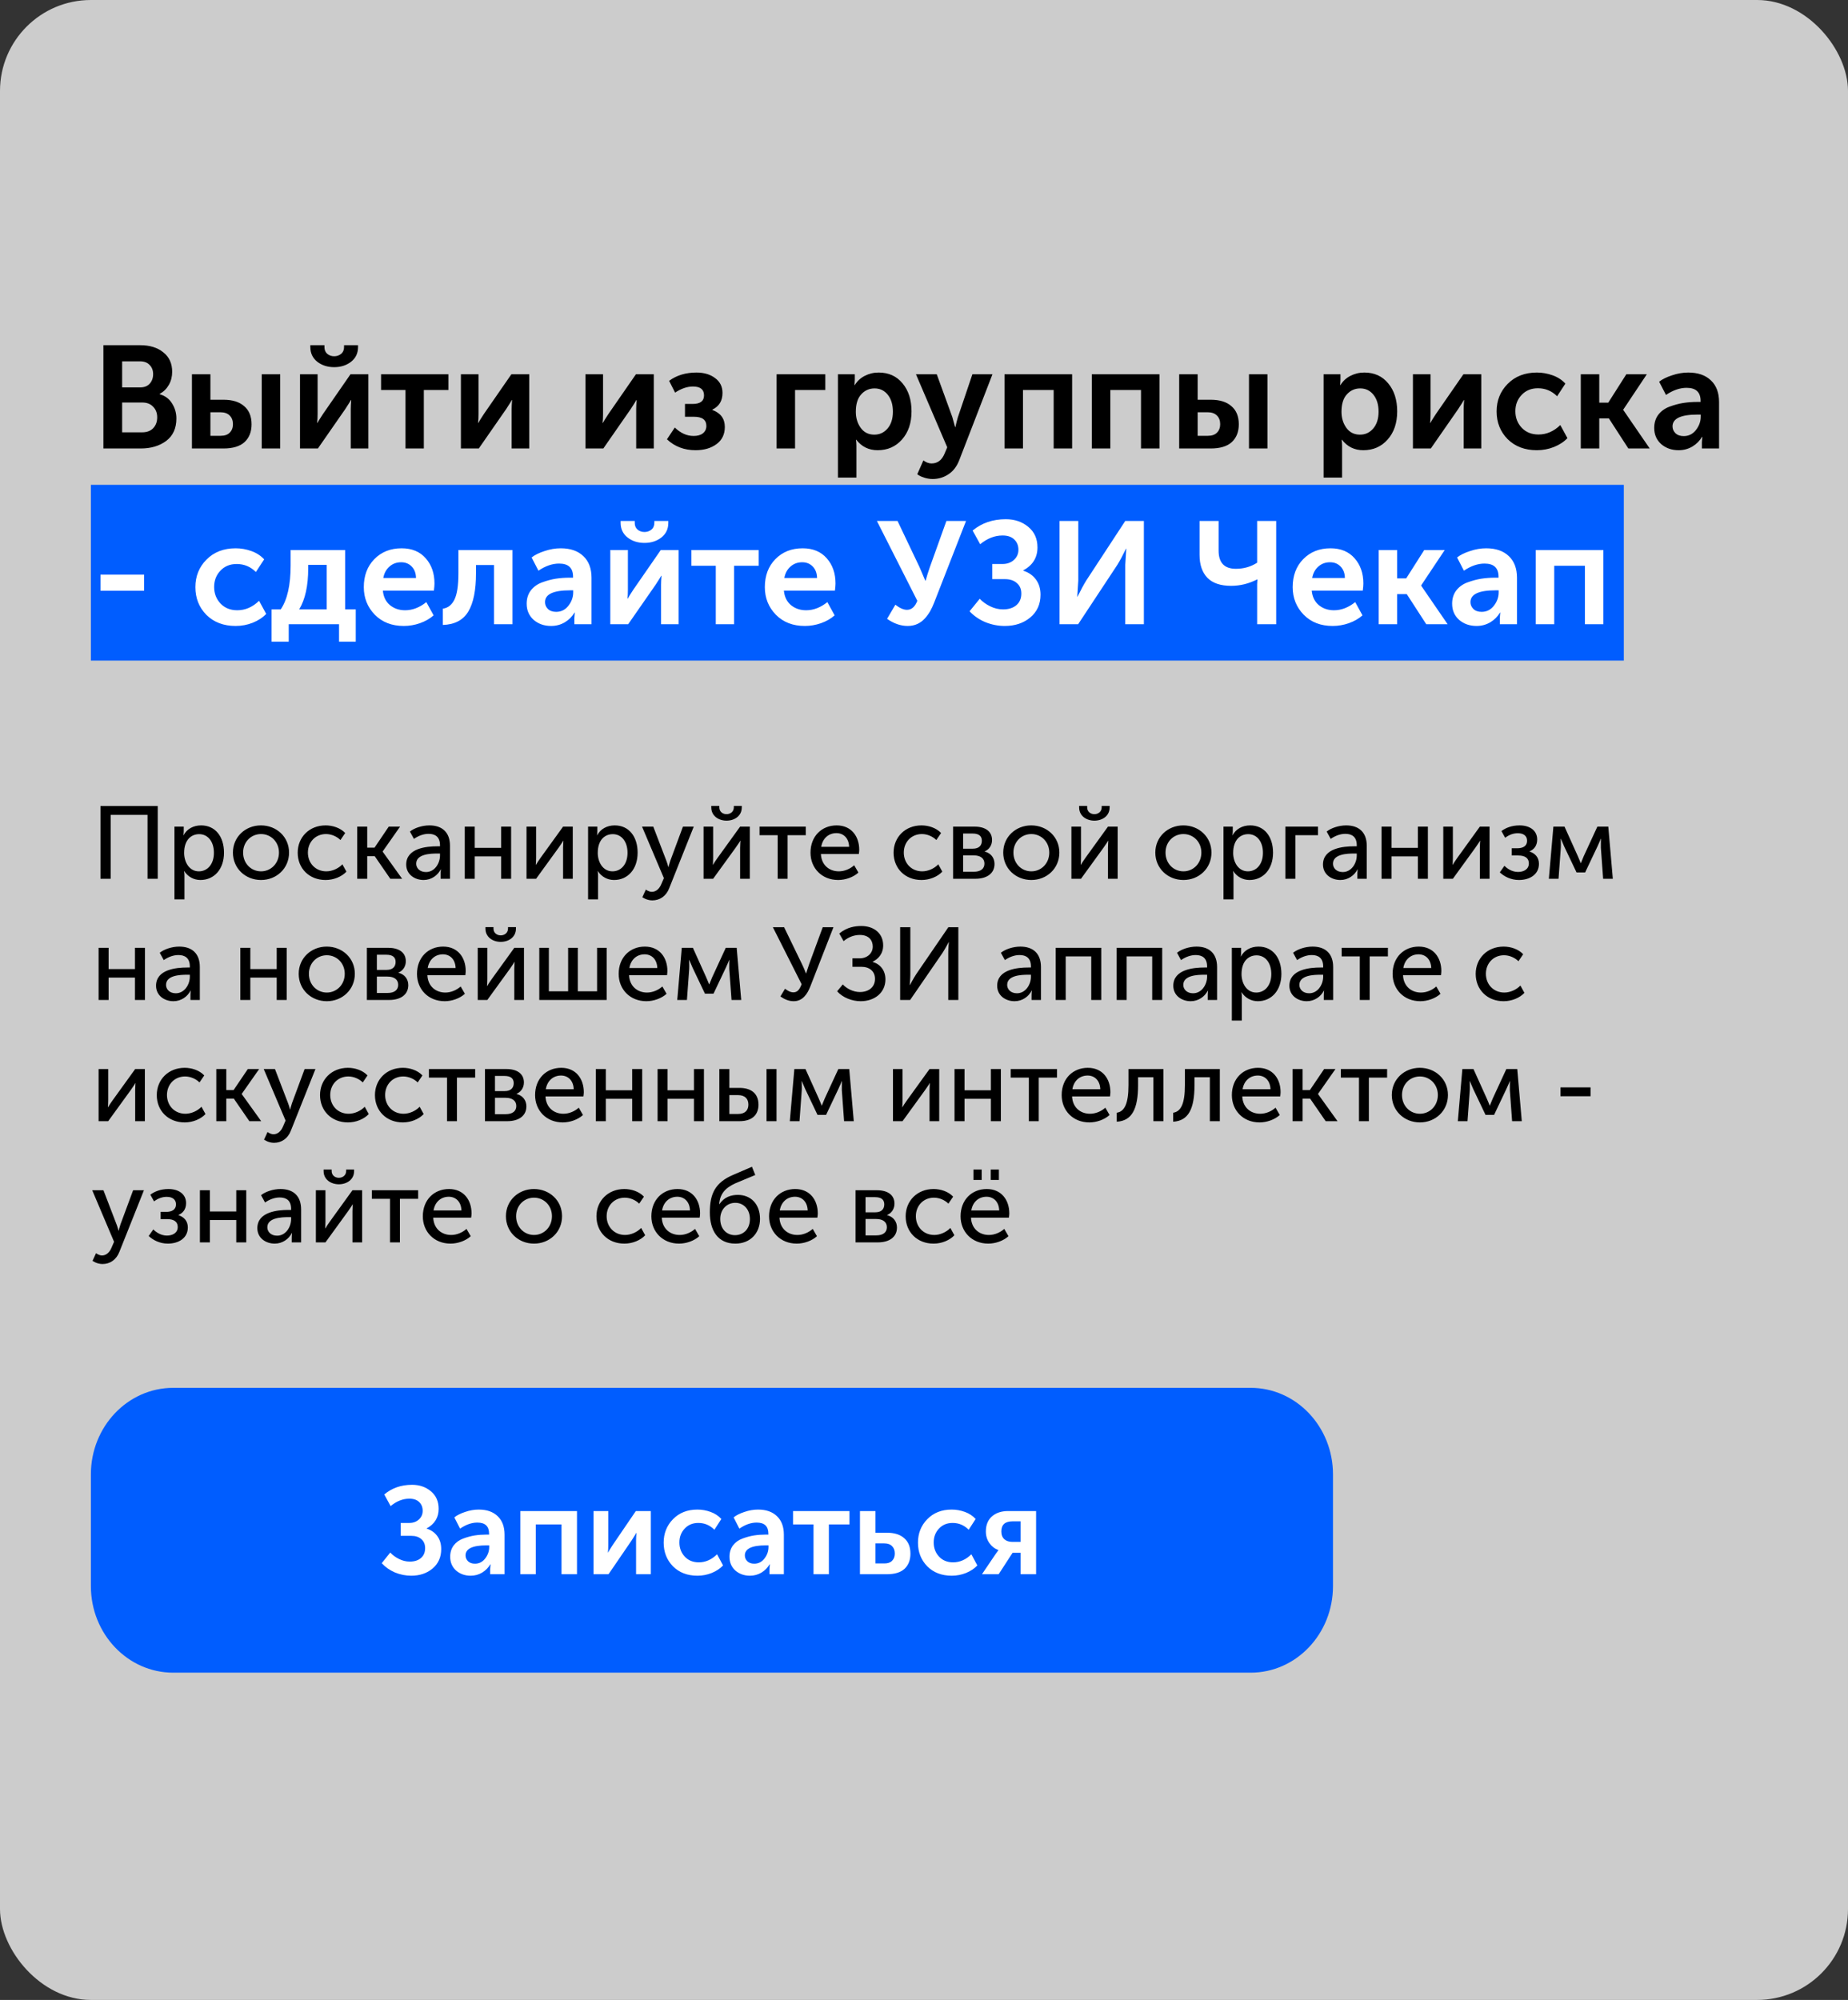
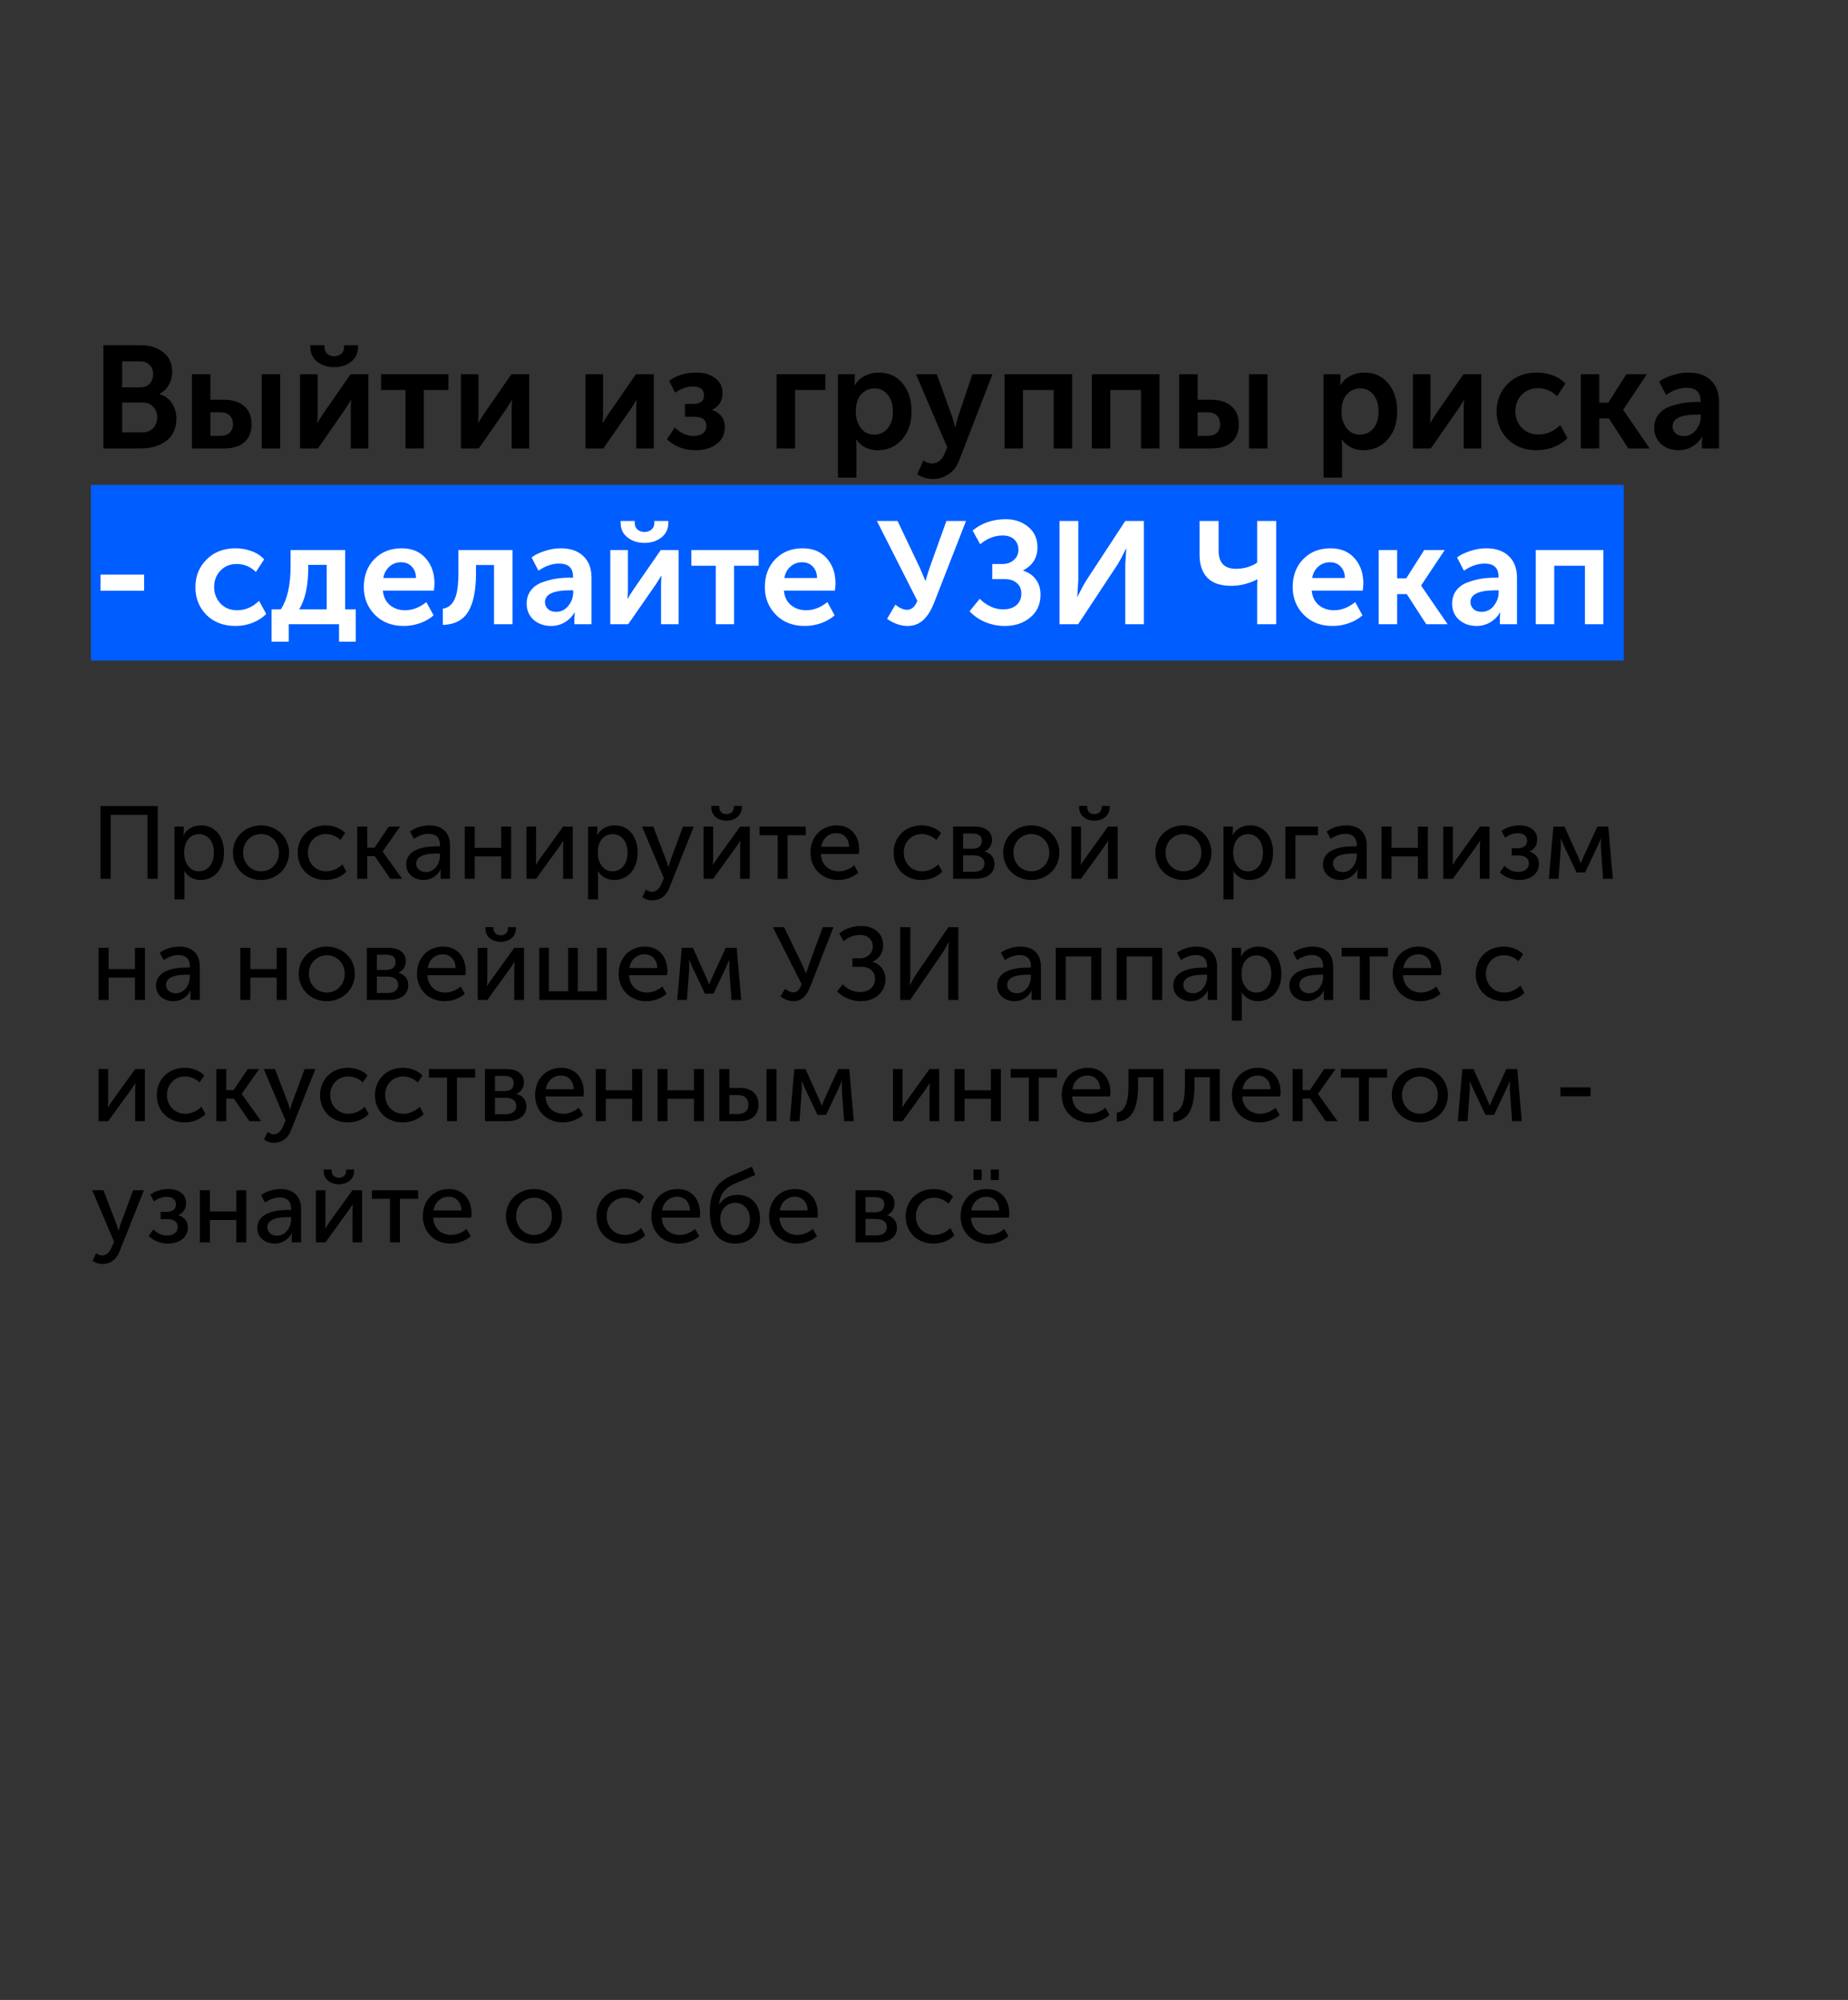
<svg xmlns="http://www.w3.org/2000/svg" width="305" height="330" viewBox="0 0 305 330" fill="none">
  <rect x="0" y="0" width="305" height="330" fill="#333333" stroke="none" />
-   <rect width="305" height="330" rx="15" fill="#CCCCCC" />
  <path d="M268 80H15V109H268V80Z" fill="#005DFF" />
  <path d="M17.064 74V56.96H23.136C24.72 56.96 25.992 57.352 26.952 58.136C27.928 58.904 28.416 59.976 28.416 61.352C28.416 62.152 28.232 62.872 27.864 63.512C27.496 64.152 26.992 64.648 26.352 65V65.048C27.248 65.304 27.928 65.808 28.392 66.56C28.872 67.312 29.112 68.144 29.112 69.056C29.112 70.672 28.552 71.904 27.432 72.752C26.312 73.584 24.912 74 23.232 74H17.064ZM20.16 63.92H23.16C23.816 63.92 24.328 63.72 24.696 63.32C25.08 62.904 25.272 62.376 25.272 61.736C25.272 61.112 25.08 60.608 24.696 60.224C24.328 59.824 23.8 59.624 23.112 59.624H20.16V63.92ZM20.16 71.336H23.472C24.24 71.336 24.84 71.112 25.272 70.664C25.72 70.2 25.944 69.6 25.944 68.864C25.944 68.144 25.72 67.56 25.272 67.112C24.84 66.648 24.24 66.416 23.472 66.416H20.16V71.336ZM43.199 74V61.76H46.247V74H43.199ZM31.679 74V61.76H34.727V65.96H36.911C38.367 65.96 39.495 66.312 40.295 67.016C41.111 67.704 41.519 68.704 41.519 70.016C41.519 71.248 41.135 72.224 40.367 72.944C39.599 73.648 38.439 74 36.887 74H31.679ZM34.727 71.912H36.407C37.079 71.912 37.583 71.736 37.919 71.384C38.271 71.032 38.447 70.568 38.447 69.992C38.447 69.4 38.271 68.928 37.919 68.576C37.567 68.208 37.047 68.024 36.359 68.024H34.727V71.912ZM57.939 59.696C57.171 60.288 56.243 60.584 55.155 60.584C54.067 60.584 53.139 60.288 52.371 59.696C51.603 59.088 51.219 58.28 51.219 57.272V56.96H53.547V57.272C53.547 57.752 53.707 58.128 54.027 58.4C54.347 58.656 54.723 58.784 55.155 58.784C55.587 58.784 55.963 58.656 56.283 58.4C56.619 58.128 56.787 57.744 56.787 57.248V56.96H59.091V57.272C59.091 58.28 58.707 59.088 57.939 59.696ZM49.515 74V61.76H52.419V68.312C52.419 68.904 52.395 69.392 52.347 69.776H52.395C52.459 69.632 52.763 69.144 53.307 68.312L57.843 61.76H60.795V74H57.891V67.472C57.891 67.12 57.915 66.632 57.963 66.008H57.915C57.867 66.12 57.563 66.608 57.003 67.472L52.467 74H49.515ZM66.925 74V64.352H62.894V61.76H74.005V64.352H69.95V74H66.925ZM76.07 74V61.76H78.974V68.312C78.974 68.904 78.95 69.392 78.901 69.776H78.95C79.013 69.632 79.317 69.144 79.862 68.312L84.397 61.76H87.35V74H84.445V67.472C84.445 67.12 84.469 66.632 84.517 66.008H84.469C84.421 66.12 84.118 66.608 83.558 67.472L79.022 74H76.07ZM96.624 74V61.76H99.528V68.312C99.528 68.904 99.504 69.392 99.456 69.776H99.504C99.568 69.632 99.872 69.144 100.416 68.312L104.952 61.76H107.904V74H105V67.472C105 67.12 105.024 66.632 105.072 66.008H105.024C104.976 66.12 104.672 66.608 104.112 67.472L99.576 74H96.624ZM110.075 72.488L111.371 70.544C112.331 71.472 113.363 71.936 114.467 71.936C115.123 71.936 115.635 71.792 116.003 71.504C116.387 71.2 116.579 70.792 116.579 70.28C116.579 69.272 115.899 68.768 114.539 68.768H113.051V66.656H114.299C115.563 66.656 116.195 66.184 116.195 65.24C116.195 64.264 115.587 63.776 114.371 63.776C113.411 63.776 112.427 64.112 111.419 64.784L110.435 62.84C111.667 61.928 113.171 61.472 114.947 61.472C116.195 61.472 117.219 61.776 118.019 62.384C118.835 62.976 119.243 63.792 119.243 64.832C119.243 66.144 118.683 67.064 117.563 67.592V67.64C118.939 68.152 119.627 69.088 119.627 70.448C119.627 71.664 119.171 72.608 118.259 73.28C117.347 73.952 116.195 74.288 114.803 74.288C112.931 74.288 111.355 73.688 110.075 72.488ZM128.171 74V61.76H136.211V64.352H131.219V74H128.171ZM138.296 78.8V61.76H141.08V62.672L141.032 63.536H141.08C141.48 62.88 142.024 62.376 142.712 62.024C143.416 61.656 144.184 61.472 145.016 61.472C146.664 61.472 147.976 62.064 148.952 63.248C149.944 64.432 150.44 65.976 150.44 67.88C150.44 69.8 149.912 71.352 148.856 72.536C147.816 73.704 146.48 74.288 144.848 74.288C143.392 74.288 142.216 73.712 141.32 72.56H141.272C141.32 72.848 141.344 73.2 141.344 73.616V78.8H138.296ZM141.248 67.952C141.248 68.976 141.52 69.864 142.064 70.616C142.608 71.352 143.352 71.72 144.296 71.72C145.176 71.72 145.904 71.384 146.48 70.712C147.072 70.024 147.368 69.096 147.368 67.928C147.368 66.776 147.088 65.848 146.528 65.144C145.968 64.44 145.24 64.088 144.344 64.088C143.464 64.088 142.728 64.416 142.136 65.072C141.544 65.712 141.248 66.672 141.248 67.952ZM152.398 75.968C152.846 76.304 153.294 76.472 153.742 76.472C154.718 76.472 155.43 75.944 155.878 74.888L156.334 73.808L151.174 61.76H154.606L157.174 68.816L157.63 70.472H157.678C157.822 69.832 157.958 69.296 158.086 68.864L160.486 61.76H163.798L158.35 75.848C157.95 76.92 157.35 77.72 156.55 78.248C155.766 78.776 154.894 79.04 153.934 79.04C153.502 79.04 153.07 78.976 152.638 78.848C152.222 78.72 151.91 78.592 151.702 78.464L151.39 78.248L152.398 75.968ZM165.788 74V61.76H176.948V74H173.9V64.352H168.836V74H165.788ZM180.202 74V61.76H191.362V74H188.314V64.352H183.25V74H180.202ZM206.136 74V61.76H209.184V74H206.136ZM194.616 74V61.76H197.664V65.96H199.848C201.304 65.96 202.432 66.312 203.232 67.016C204.048 67.704 204.456 68.704 204.456 70.016C204.456 71.248 204.072 72.224 203.304 72.944C202.536 73.648 201.376 74 199.824 74H194.616ZM197.664 71.912H199.344C200.016 71.912 200.52 71.736 200.856 71.384C201.208 71.032 201.384 70.568 201.384 69.992C201.384 69.4 201.208 68.928 200.856 68.576C200.504 68.208 199.984 68.024 199.296 68.024H197.664V71.912ZM218.452 78.8V61.76H221.236V62.672L221.188 63.536H221.236C221.636 62.88 222.18 62.376 222.868 62.024C223.572 61.656 224.34 61.472 225.172 61.472C226.82 61.472 228.132 62.064 229.108 63.248C230.1 64.432 230.596 65.976 230.596 67.88C230.596 69.8 230.068 71.352 229.012 72.536C227.972 73.704 226.636 74.288 225.004 74.288C223.548 74.288 222.372 73.712 221.476 72.56H221.428C221.476 72.848 221.5 73.2 221.5 73.616V78.8H218.452ZM221.404 67.952C221.404 68.976 221.676 69.864 222.22 70.616C222.764 71.352 223.508 71.72 224.452 71.72C225.332 71.72 226.06 71.384 226.636 70.712C227.228 70.024 227.524 69.096 227.524 67.928C227.524 66.776 227.244 65.848 226.684 65.144C226.124 64.44 225.396 64.088 224.5 64.088C223.62 64.088 222.884 64.416 222.292 65.072C221.7 65.712 221.404 66.672 221.404 67.952ZM233.195 74V61.76H236.099V68.312C236.099 68.904 236.075 69.392 236.027 69.776H236.075C236.139 69.632 236.443 69.144 236.987 68.312L241.523 61.76H244.475V74H241.571V67.472C241.571 67.12 241.595 66.632 241.643 66.008H241.595C241.547 66.12 241.243 66.608 240.683 67.472L236.147 74H233.195ZM247.005 67.88C247.005 66.088 247.613 64.576 248.829 63.344C250.061 62.096 251.669 61.472 253.653 61.472C254.533 61.472 255.397 61.624 256.245 61.928C257.093 62.232 257.797 62.688 258.357 63.296L256.989 65.384C256.109 64.504 255.053 64.064 253.821 64.064C252.717 64.064 251.821 64.432 251.133 65.168C250.445 65.888 250.101 66.784 250.101 67.856C250.101 68.928 250.453 69.84 251.157 70.592C251.861 71.328 252.781 71.696 253.917 71.696C255.245 71.696 256.445 71.176 257.517 70.136L258.693 72.296C258.117 72.904 257.373 73.392 256.461 73.76C255.565 74.112 254.629 74.288 253.653 74.288C251.669 74.288 250.061 73.68 248.829 72.464C247.613 71.232 247.005 69.704 247.005 67.88ZM260.898 74V61.76H263.946V66.44H265.434L268.41 61.76H271.794L267.906 67.592V67.64L272.274 74H268.746L265.53 69.032H263.946V74H260.898ZM273.016 70.616C273.016 69.752 273.248 69.016 273.712 68.408C274.192 67.8 274.816 67.36 275.584 67.088C276.368 66.8 277.12 66.6 277.84 66.488C278.576 66.376 279.344 66.32 280.144 66.32H280.672V66.152C280.672 64.712 279.904 63.992 278.368 63.992C277.248 63.992 276.112 64.384 274.96 65.168L273.832 62.984C274.36 62.568 275.072 62.216 275.968 61.928C276.864 61.624 277.752 61.472 278.632 61.472C280.232 61.472 281.48 61.904 282.376 62.768C283.272 63.616 283.72 64.808 283.72 66.344V74H280.888V72.968L280.96 72.08H280.912C280.528 72.736 279.992 73.272 279.304 73.688C278.616 74.088 277.864 74.288 277.048 74.288C275.912 74.288 274.952 73.952 274.168 73.28C273.4 72.592 273.016 71.704 273.016 70.616ZM276.04 70.352C276.04 70.784 276.2 71.16 276.52 71.48C276.856 71.8 277.312 71.96 277.888 71.96C278.704 71.96 279.376 71.624 279.904 70.952C280.432 70.28 280.696 69.544 280.696 68.744V68.408H280.168C277.416 68.408 276.04 69.056 276.04 70.352Z" fill="black" />
  <path d="M16.584 97.48V94.816H23.784V97.48H16.584ZM32.247 96.88C32.247 95.088 32.855 93.576 34.071 92.344C35.303 91.096 36.911 90.472 38.895 90.472C39.775 90.472 40.639 90.624 41.487 90.928C42.335 91.232 43.039 91.688 43.599 92.296L42.231 94.384C41.351 93.504 40.295 93.064 39.063 93.064C37.959 93.064 37.063 93.432 36.375 94.168C35.687 94.888 35.343 95.784 35.343 96.856C35.343 97.928 35.695 98.84 36.399 99.592C37.103 100.328 38.023 100.696 39.159 100.696C40.487 100.696 41.687 100.176 42.759 99.136L43.935 101.296C43.359 101.904 42.615 102.392 41.703 102.76C40.807 103.112 39.871 103.288 38.895 103.288C36.911 103.288 35.303 102.68 34.071 101.464C32.855 100.232 32.247 98.704 32.247 96.88ZM49.38 100.552H53.916V93.208H50.868V93.784C50.868 96.648 50.372 98.904 49.38 100.552ZM44.82 100.552H46.332C47.42 98.952 47.964 96.536 47.964 93.304V90.76H56.964V100.552H58.716V105.88H55.956V103H47.652V105.88H44.82V100.552ZM60.044 96.88C60.044 94.992 60.62 93.456 61.772 92.272C62.94 91.072 64.444 90.472 66.284 90.472C67.98 90.472 69.308 91.024 70.268 92.128C71.228 93.216 71.708 94.6 71.708 96.28C71.708 96.552 71.676 96.944 71.612 97.456H63.188C63.284 98.48 63.676 99.28 64.364 99.856C65.052 100.416 65.884 100.696 66.86 100.696C68.076 100.696 69.244 100.248 70.364 99.352L71.564 101.536C70.956 102.08 70.204 102.512 69.308 102.832C68.428 103.136 67.54 103.288 66.644 103.288C64.676 103.288 63.084 102.672 61.868 101.44C60.652 100.192 60.044 98.672 60.044 96.88ZM63.26 95.368H68.66C68.644 94.568 68.404 93.936 67.94 93.472C67.492 93.008 66.916 92.776 66.212 92.776C65.444 92.776 64.796 93.016 64.268 93.496C63.74 93.96 63.404 94.584 63.26 95.368ZM73.089 103.12V100.432C73.921 100.32 74.553 99.832 74.985 98.968C75.433 98.088 75.657 96.632 75.657 94.6V90.76H84.585V103H81.537V93.232H78.561V94.6C78.561 97.384 78.137 99.488 77.289 100.912C76.441 102.32 75.041 103.056 73.089 103.12ZM86.923 99.616C86.923 98.752 87.155 98.016 87.619 97.408C88.099 96.8 88.723 96.36 89.491 96.088C90.275 95.8 91.027 95.6 91.747 95.488C92.483 95.376 93.251 95.32 94.051 95.32H94.579V95.152C94.579 93.712 93.811 92.992 92.275 92.992C91.155 92.992 90.019 93.384 88.867 94.168L87.739 91.984C88.267 91.568 88.979 91.216 89.875 90.928C90.771 90.624 91.659 90.472 92.539 90.472C94.139 90.472 95.387 90.904 96.283 91.768C97.179 92.616 97.627 93.808 97.627 95.344V103H94.795V101.968L94.867 101.08H94.819C94.435 101.736 93.899 102.272 93.211 102.688C92.523 103.088 91.771 103.288 90.955 103.288C89.819 103.288 88.859 102.952 88.075 102.28C87.307 101.592 86.923 100.704 86.923 99.616ZM89.947 99.352C89.947 99.784 90.107 100.16 90.427 100.48C90.763 100.8 91.219 100.96 91.795 100.96C92.611 100.96 93.283 100.624 93.811 99.952C94.339 99.28 94.603 98.544 94.603 97.744V97.408H94.075C91.323 97.408 89.947 98.056 89.947 99.352ZM109.15 88.696C108.382 89.288 107.454 89.584 106.366 89.584C105.278 89.584 104.35 89.288 103.582 88.696C102.814 88.088 102.43 87.28 102.43 86.272V85.96H104.758V86.272C104.758 86.752 104.918 87.128 105.238 87.4C105.558 87.656 105.934 87.784 106.366 87.784C106.798 87.784 107.174 87.656 107.494 87.4C107.83 87.128 107.998 86.744 107.998 86.248V85.96H110.302V86.272C110.302 87.28 109.918 88.088 109.15 88.696ZM100.726 103V90.76H103.63V97.312C103.63 97.904 103.606 98.392 103.558 98.776H103.606C103.67 98.632 103.974 98.144 104.518 97.312L109.054 90.76H112.006V103H109.102V96.472C109.102 96.12 109.126 95.632 109.174 95.008H109.126C109.078 95.12 108.774 95.608 108.214 96.472L103.678 103H100.726ZM118.136 103V93.352H114.104V90.76H125.216V93.352H121.16V103H118.136ZM126.232 96.88C126.232 94.992 126.808 93.456 127.96 92.272C129.128 91.072 130.632 90.472 132.472 90.472C134.168 90.472 135.496 91.024 136.456 92.128C137.416 93.216 137.896 94.6 137.896 96.28C137.896 96.552 137.864 96.944 137.8 97.456H129.376C129.472 98.48 129.864 99.28 130.552 99.856C131.24 100.416 132.072 100.696 133.048 100.696C134.264 100.696 135.432 100.248 136.552 99.352L137.752 101.536C137.144 102.08 136.392 102.512 135.496 102.832C134.616 103.136 133.728 103.288 132.832 103.288C130.864 103.288 129.272 102.672 128.056 101.44C126.84 100.192 126.232 98.672 126.232 96.88ZM129.448 95.368H134.848C134.832 94.568 134.592 93.936 134.128 93.472C133.68 93.008 133.104 92.776 132.4 92.776C131.632 92.776 130.984 93.016 130.456 93.496C129.928 93.96 129.592 94.584 129.448 95.368ZM146.405 102.112L147.773 99.784C148.493 100.344 149.133 100.624 149.693 100.624C150.445 100.624 151.013 100.128 151.397 99.136L144.725 85.96H148.133L151.757 93.568L152.717 95.824H152.765C152.973 95.072 153.205 94.328 153.461 93.592L156.197 85.96H159.437L154.181 99.424C153.973 99.952 153.757 100.416 153.533 100.816C153.309 101.216 153.021 101.616 152.669 102.016C152.317 102.416 151.901 102.728 151.421 102.952C150.941 103.176 150.405 103.288 149.813 103.288C148.661 103.288 147.525 102.896 146.405 102.112ZM160.02 100.864L161.7 98.8C162.164 99.296 162.74 99.712 163.428 100.048C164.116 100.384 164.82 100.552 165.54 100.552C166.468 100.552 167.204 100.32 167.748 99.856C168.292 99.392 168.564 98.752 168.564 97.936C168.564 97.2 168.316 96.624 167.82 96.208C167.34 95.776 166.684 95.56 165.852 95.56H163.764V93.064H165.444C166.212 93.064 166.844 92.84 167.34 92.392C167.836 91.944 168.084 91.384 168.084 90.712C168.084 90.024 167.86 89.464 167.412 89.032C166.964 88.584 166.316 88.36 165.468 88.36C164.172 88.36 162.94 88.84 161.772 89.8L160.524 87.544C162.028 86.296 163.852 85.672 165.996 85.672C167.452 85.672 168.684 86.088 169.692 86.92C170.716 87.752 171.228 88.888 171.228 90.328C171.228 92.008 170.444 93.272 168.876 94.12V94.168C169.756 94.44 170.452 94.92 170.964 95.608C171.476 96.296 171.732 97.136 171.732 98.128C171.732 99.696 171.164 100.952 170.028 101.896C168.908 102.824 167.508 103.288 165.828 103.288C164.74 103.288 163.676 103.08 162.636 102.664C161.612 102.232 160.74 101.632 160.02 100.864ZM174.869 103V85.96H177.965V95.8L177.797 98.44H177.845C178.389 97.336 178.869 96.448 179.285 95.776L185.717 85.96H188.789V103H185.717V93.184L185.885 90.544H185.837C185.309 91.632 184.837 92.512 184.421 93.184L177.941 103H174.869ZM203.187 96.664C201.443 96.664 200.139 96.224 199.275 95.344C198.411 94.448 197.979 93.184 197.979 91.552V85.96H201.123V90.856C201.123 92.856 202.075 93.856 203.979 93.856C205.275 93.856 206.443 93.52 207.483 92.848V85.96H210.627V103H207.483V96.4L207.531 95.608H207.483C206.107 96.312 204.675 96.664 203.187 96.664ZM213.349 96.88C213.349 94.992 213.925 93.456 215.077 92.272C216.245 91.072 217.749 90.472 219.589 90.472C221.285 90.472 222.613 91.024 223.573 92.128C224.533 93.216 225.013 94.6 225.013 96.28C225.013 96.552 224.981 96.944 224.917 97.456H216.493C216.589 98.48 216.981 99.28 217.669 99.856C218.357 100.416 219.189 100.696 220.165 100.696C221.381 100.696 222.549 100.248 223.669 99.352L224.869 101.536C224.261 102.08 223.509 102.512 222.613 102.832C221.733 103.136 220.845 103.288 219.949 103.288C217.981 103.288 216.389 102.672 215.173 101.44C213.957 100.192 213.349 98.672 213.349 96.88ZM216.565 95.368H221.965C221.949 94.568 221.709 93.936 221.245 93.472C220.797 93.008 220.221 92.776 219.517 92.776C218.749 92.776 218.101 93.016 217.573 93.496C217.045 93.96 216.709 94.584 216.565 95.368ZM227.546 103V90.76H230.594V95.44H232.082L235.058 90.76H238.442L234.554 96.592V96.64L238.922 103H235.394L232.178 98.032H230.594V103H227.546ZM239.665 99.616C239.665 98.752 239.897 98.016 240.361 97.408C240.841 96.8 241.465 96.36 242.233 96.088C243.017 95.8 243.769 95.6 244.489 95.488C245.225 95.376 245.993 95.32 246.793 95.32H247.321V95.152C247.321 93.712 246.553 92.992 245.017 92.992C243.897 92.992 242.761 93.384 241.609 94.168L240.481 91.984C241.009 91.568 241.721 91.216 242.617 90.928C243.513 90.624 244.401 90.472 245.281 90.472C246.881 90.472 248.129 90.904 249.025 91.768C249.921 92.616 250.369 93.808 250.369 95.344V103H247.537V101.968L247.609 101.08H247.561C247.177 101.736 246.641 102.272 245.953 102.688C245.265 103.088 244.513 103.288 243.697 103.288C242.561 103.288 241.601 102.952 240.817 102.28C240.049 101.592 239.665 100.704 239.665 99.616ZM242.689 99.352C242.689 99.784 242.849 100.16 243.169 100.48C243.505 100.8 243.961 100.96 244.537 100.96C245.353 100.96 246.025 100.624 246.553 99.952C247.081 99.28 247.345 98.544 247.345 97.744V97.408H246.817C244.065 97.408 242.689 98.056 242.689 99.352ZM253.468 103V90.76H264.628V103H261.58V93.352H256.516V103H253.468Z" fill="white" />
-   <path d="M206.409 229H28.591C21.085 229 15 235.393 15 243.278V261.722C15 269.607 21.085 276 28.591 276H206.409C213.915 276 220 269.607 220 261.722V243.278C220 235.393 213.915 229 206.409 229Z" fill="#005DFF" />
-   <path d="M63 257.936L64.408 256.178C64.797 256.601 65.28 256.955 65.857 257.241C66.434 257.527 67.024 257.67 67.628 257.67C68.406 257.67 69.023 257.473 69.479 257.078C69.935 256.683 70.163 256.138 70.163 255.443C70.163 254.816 69.955 254.326 69.539 253.971C69.137 253.604 68.587 253.42 67.889 253.42H66.139V251.294H67.547C68.191 251.294 68.721 251.104 69.137 250.722C69.552 250.341 69.76 249.864 69.76 249.292C69.76 248.706 69.573 248.229 69.197 247.861C68.822 247.48 68.278 247.289 67.567 247.289C66.481 247.289 65.448 247.698 64.469 248.515L63.422 246.594C64.683 245.531 66.213 245 68.01 245C69.231 245 70.263 245.354 71.109 246.063C71.967 246.771 72.396 247.738 72.396 248.965C72.396 250.395 71.739 251.471 70.424 252.193V252.234C71.162 252.466 71.746 252.875 72.175 253.46C72.604 254.046 72.819 254.762 72.819 255.606C72.819 256.941 72.343 258.011 71.39 258.815C70.451 259.605 69.278 260 67.869 260C66.957 260 66.065 259.823 65.193 259.469C64.335 259.101 63.604 258.59 63 257.936ZM74.301 256.873C74.301 256.138 74.496 255.511 74.885 254.993C75.287 254.475 75.811 254.101 76.454 253.869C77.112 253.624 77.742 253.454 78.346 253.358C78.963 253.263 79.606 253.215 80.277 253.215H80.72V253.072C80.72 251.846 80.076 251.233 78.788 251.233C77.849 251.233 76.897 251.567 75.931 252.234L74.986 250.375C75.428 250.02 76.025 249.721 76.776 249.475C77.527 249.217 78.272 249.087 79.01 249.087C80.351 249.087 81.397 249.455 82.148 250.191C82.9 250.913 83.275 251.928 83.275 253.236V259.755H80.901V258.876L80.961 258.12H80.921C80.599 258.678 80.15 259.135 79.573 259.489C78.996 259.83 78.366 260 77.682 260C76.729 260 75.924 259.714 75.267 259.142C74.623 258.556 74.301 257.8 74.301 256.873ZM76.837 256.649C76.837 257.016 76.971 257.337 77.239 257.609C77.521 257.881 77.903 258.018 78.386 258.018C79.07 258.018 79.633 257.732 80.076 257.159C80.519 256.587 80.74 255.96 80.74 255.279V254.993H80.297C77.99 254.993 76.837 255.545 76.837 256.649ZM85.873 259.755V249.332H95.229V259.755H92.674V251.54H88.428V259.755H85.873ZM97.957 259.755V249.332H100.391V254.911C100.391 255.416 100.371 255.831 100.331 256.158H100.371C100.425 256.035 100.68 255.62 101.136 254.911L104.938 249.332H107.413V259.755H104.979V254.196C104.979 253.896 104.999 253.481 105.039 252.95H104.999C104.959 253.045 104.704 253.46 104.234 254.196L100.432 259.755H97.957ZM109.535 254.544C109.535 253.018 110.045 251.73 111.065 250.681C112.097 249.619 113.445 249.087 115.109 249.087C115.846 249.087 116.571 249.217 117.282 249.475C117.993 249.734 118.583 250.123 119.052 250.64L117.905 252.418C117.168 251.669 116.282 251.294 115.25 251.294C114.324 251.294 113.573 251.608 112.996 252.234C112.419 252.847 112.131 253.61 112.131 254.523C112.131 255.436 112.426 256.213 113.016 256.853C113.606 257.48 114.378 257.793 115.33 257.793C116.443 257.793 117.449 257.35 118.348 256.465L119.334 258.304C118.851 258.822 118.227 259.237 117.463 259.55C116.712 259.85 115.927 260 115.109 260C113.445 260 112.097 259.482 111.065 258.447C110.045 257.398 109.535 256.097 109.535 254.544ZM120.397 256.873C120.397 256.138 120.591 255.511 120.98 254.993C121.383 254.475 121.906 254.101 122.55 253.869C123.207 253.624 123.838 253.454 124.441 253.358C125.058 253.263 125.702 253.215 126.373 253.215H126.815V253.072C126.815 251.846 126.171 251.233 124.884 251.233C123.945 251.233 122.992 251.567 122.027 252.234L121.081 250.375C121.524 250.02 122.121 249.721 122.872 249.475C123.623 249.217 124.367 249.087 125.105 249.087C126.446 249.087 127.493 249.455 128.244 250.191C128.995 250.913 129.371 251.928 129.371 253.236V259.755H126.996V258.876L127.057 258.12H127.017C126.695 258.678 126.245 259.135 125.668 259.489C125.092 259.83 124.461 260 123.777 260C122.825 260 122.02 259.714 121.363 259.142C120.719 258.556 120.397 257.8 120.397 256.873ZM122.932 256.649C122.932 257.016 123.066 257.337 123.335 257.609C123.616 257.881 123.998 258.018 124.481 258.018C125.165 258.018 125.729 257.732 126.171 257.159C126.614 256.587 126.835 255.96 126.835 255.279V254.993H126.393C124.086 254.993 122.932 255.545 122.932 256.649ZM134.265 259.755V251.54H130.885V249.332H140.2V251.54H136.8V259.755H134.265ZM141.931 259.755V249.332H144.486V252.909H146.397C147.618 252.909 148.564 253.208 149.234 253.808C149.918 254.394 150.26 255.245 150.26 256.362C150.26 257.411 149.939 258.242 149.295 258.856C148.651 259.455 147.678 259.755 146.377 259.755H141.931ZM144.486 257.977H145.975C146.538 257.977 146.961 257.827 147.242 257.527C147.538 257.228 147.685 256.832 147.685 256.342C147.685 255.838 147.538 255.436 147.242 255.136C146.947 254.823 146.511 254.666 145.935 254.666H144.486V257.977ZM151.505 254.544C151.505 253.018 152.014 251.73 153.034 250.681C154.067 249.619 155.415 249.087 157.078 249.087C157.816 249.087 158.54 249.217 159.251 249.475C159.962 249.734 160.552 250.123 161.021 250.64L159.875 252.418C159.137 251.669 158.252 251.294 157.219 251.294C156.293 251.294 155.542 251.608 154.965 252.234C154.388 252.847 154.1 253.61 154.1 254.523C154.1 255.436 154.395 256.213 154.985 256.853C155.576 257.48 156.347 257.793 157.299 257.793C158.413 257.793 159.419 257.35 160.317 256.465L161.303 258.304C160.82 258.822 160.197 259.237 159.432 259.55C158.681 259.85 157.896 260 157.078 260C155.415 260 154.067 259.482 153.034 258.447C152.014 257.398 151.505 256.097 151.505 254.544ZM162.067 259.755L164.32 256.424L164.783 255.79V255.77C164.179 255.552 163.683 255.17 163.294 254.625C162.905 254.067 162.71 253.426 162.71 252.704C162.71 251.642 163.039 250.817 163.696 250.232C164.367 249.632 165.266 249.332 166.392 249.332H171V259.755H168.445V256.219H167.117L164.823 259.755H162.067ZM167.097 254.421H168.445V251.029H167.117C165.883 251.029 165.266 251.58 165.266 252.684C165.266 253.256 165.433 253.692 165.769 253.992C166.104 254.278 166.547 254.421 167.097 254.421Z" fill="white" />
  <path d="M16.581 145V132.998H26.033V145H24.35V134.46H18.264V145H16.581ZM28.793 148.4V136.398H30.323V137.163C30.323 137.52 30.272 137.809 30.272 137.809H30.306C30.85 136.772 31.938 136.194 33.196 136.194C35.525 136.194 36.97 138.03 36.97 140.699C36.97 143.436 35.338 145.204 33.077 145.204C31.989 145.204 31.003 144.66 30.408 143.742H30.374C30.374 143.742 30.442 144.048 30.442 144.49V148.4H28.793ZM30.391 140.733C30.391 142.263 31.241 143.776 32.822 143.776C34.182 143.776 35.304 142.671 35.304 140.716C35.304 138.846 34.301 137.639 32.873 137.639C31.581 137.639 30.391 138.557 30.391 140.733ZM38.441 140.682C38.441 138.081 40.516 136.194 43.066 136.194C45.633 136.194 47.706 138.081 47.706 140.682C47.706 143.3 45.633 145.204 43.083 145.204C40.516 145.204 38.441 143.3 38.441 140.682ZM40.124 140.682C40.124 142.484 41.45 143.776 43.083 143.776C44.697 143.776 46.041 142.484 46.041 140.682C46.041 138.897 44.697 137.622 43.083 137.622C41.45 137.622 40.124 138.897 40.124 140.682ZM49.133 140.699C49.133 138.149 51.037 136.194 53.74 136.194C54.879 136.194 56.154 136.585 56.97 137.452L56.188 138.608C55.61 138.03 54.709 137.622 53.808 137.622C52.074 137.622 50.816 138.931 50.816 140.682C50.816 142.433 52.074 143.776 53.859 143.776C54.811 143.776 55.848 143.317 56.511 142.62L57.174 143.827C56.392 144.66 55.083 145.204 53.74 145.204C51.02 145.204 49.133 143.283 49.133 140.699ZM58.958 145V136.398H60.607V139.866H61.814L64.16 136.398H66.03L63.157 140.495V140.529L66.37 145H64.415L61.848 141.277H60.607V145H58.958ZM67.042 142.654C67.042 139.951 70.391 139.645 72.176 139.645H72.618V139.475C72.618 138.064 71.802 137.588 70.731 137.588C69.881 137.588 69.014 137.928 68.317 138.421L67.654 137.214C68.351 136.636 69.66 136.194 70.867 136.194C73.026 136.194 74.267 137.384 74.267 139.56V145H72.72V144.133C72.72 143.742 72.771 143.453 72.771 143.453H72.737C72.244 144.439 71.19 145.204 69.915 145.204C68.419 145.204 67.042 144.269 67.042 142.654ZM68.691 142.518C68.691 143.198 69.235 143.895 70.306 143.895C71.751 143.895 72.618 142.433 72.618 141.158V140.835H72.193C70.969 140.835 68.691 140.937 68.691 142.518ZM76.705 145V136.398H78.354V139.9H82.706V136.398H84.355V145H82.706V141.311H78.354V145H76.705ZM86.898 145V136.398H88.479V141.532C88.479 141.991 88.445 142.603 88.428 142.688H88.462C88.53 142.535 88.938 141.94 89.227 141.532L92.933 136.398H94.531V145H92.933V139.866C92.933 139.458 92.984 138.863 92.984 138.727H92.95C92.899 138.88 92.474 139.458 92.202 139.866L88.479 145H86.898ZM97.058 148.4V136.398H98.588V137.163C98.588 137.52 98.537 137.809 98.537 137.809H98.571C99.115 136.772 100.203 136.194 101.461 136.194C103.79 136.194 105.235 138.03 105.235 140.699C105.235 143.436 103.603 145.204 101.342 145.204C100.254 145.204 99.268 144.66 98.673 143.742H98.639C98.639 143.742 98.707 144.048 98.707 144.49V148.4H97.058ZM98.656 140.733C98.656 142.263 99.506 143.776 101.087 143.776C102.447 143.776 103.569 142.671 103.569 140.716C103.569 138.846 102.566 137.639 101.138 137.639C99.846 137.639 98.656 138.557 98.656 140.733ZM106.594 146.785C106.594 146.785 107.07 147.159 107.58 147.159C108.26 147.159 108.821 146.666 109.144 145.884L109.569 144.898L105.965 136.398H107.818L109.977 142.025C110.147 142.45 110.3 143.062 110.3 143.062H110.334C110.334 143.062 110.47 142.484 110.623 142.042L112.714 136.398H114.499L110.453 146.547C109.943 147.89 108.872 148.57 107.665 148.57C106.713 148.57 106.016 148.043 106.016 148.043L106.594 146.785ZM119.908 135.412C118.599 135.412 117.392 134.63 117.392 133.236V132.981H118.718V133.219C118.718 133.967 119.313 134.341 119.908 134.341C120.503 134.341 121.115 133.967 121.115 133.202V132.981H122.424V133.236C122.424 134.63 121.234 135.412 119.908 135.412ZM116.117 145V136.398H117.698V141.532C117.698 141.991 117.664 142.603 117.647 142.688H117.681C117.749 142.535 118.157 141.94 118.446 141.532L122.152 136.398H123.75V145H122.152V139.866C122.152 139.458 122.203 138.863 122.203 138.727H122.169C122.118 138.88 121.693 139.458 121.421 139.866L117.698 145H116.117ZM128.351 145V137.809H125.359V136.398H132.992V137.809H129.983V145H128.351ZM133.768 140.699C133.768 137.962 135.638 136.194 138.086 136.194C140.517 136.194 141.809 138.013 141.809 140.223C141.809 140.444 141.775 140.682 141.741 140.92H135.485C135.57 142.773 136.896 143.776 138.443 143.776C139.361 143.776 140.296 143.385 140.976 142.773L141.673 143.98C140.84 144.745 139.531 145.204 138.341 145.204C135.638 145.204 133.768 143.249 133.768 140.699ZM135.536 139.73H140.143C140.092 138.251 139.174 137.469 138.052 137.469C136.777 137.469 135.774 138.302 135.536 139.73ZM147.481 140.699C147.481 138.149 149.385 136.194 152.088 136.194C153.227 136.194 154.502 136.585 155.318 137.452L154.536 138.608C153.958 138.03 153.057 137.622 152.156 137.622C150.422 137.622 149.164 138.931 149.164 140.682C149.164 142.433 150.422 143.776 152.207 143.776C153.159 143.776 154.196 143.317 154.859 142.62L155.522 143.827C154.74 144.66 153.431 145.204 152.088 145.204C149.368 145.204 147.481 143.283 147.481 140.699ZM157.305 145V136.398H160.858C162.592 136.398 163.731 137.163 163.731 138.608C163.731 139.441 163.289 140.155 162.507 140.495V140.512C163.578 140.767 164.139 141.6 164.139 142.552C164.139 144.15 162.847 145 160.977 145H157.305ZM158.954 140.036H160.569C161.555 140.036 162.048 139.526 162.048 138.727C162.048 137.945 161.555 137.537 160.518 137.537H158.954V140.036ZM158.954 143.844H160.722C161.912 143.844 162.473 143.3 162.473 142.501C162.473 141.651 161.844 141.141 160.705 141.141H158.954V143.844ZM165.576 140.682C165.576 138.081 167.65 136.194 170.2 136.194C172.767 136.194 174.841 138.081 174.841 140.682C174.841 143.3 172.767 145.204 170.217 145.204C167.65 145.204 165.576 143.3 165.576 140.682ZM167.259 140.682C167.259 142.484 168.585 143.776 170.217 143.776C171.832 143.776 173.175 142.484 173.175 140.682C173.175 138.897 171.832 137.622 170.217 137.622C168.585 137.622 167.259 138.897 167.259 140.682ZM180.62 135.412C179.311 135.412 178.104 134.63 178.104 133.236V132.981H179.43V133.219C179.43 133.967 180.025 134.341 180.62 134.341C181.215 134.341 181.827 133.967 181.827 133.202V132.981H183.136V133.236C183.136 134.63 181.946 135.412 180.62 135.412ZM176.829 145V136.398H178.41V141.532C178.41 141.991 178.376 142.603 178.359 142.688H178.393C178.461 142.535 178.869 141.94 179.158 141.532L182.864 136.398H184.462V145H182.864V139.866C182.864 139.458 182.915 138.863 182.915 138.727H182.881C182.83 138.88 182.405 139.458 182.133 139.866L178.41 145H176.829ZM190.678 140.682C190.678 138.081 192.752 136.194 195.302 136.194C197.869 136.194 199.943 138.081 199.943 140.682C199.943 143.3 197.869 145.204 195.319 145.204C192.752 145.204 190.678 143.3 190.678 140.682ZM192.361 140.682C192.361 142.484 193.687 143.776 195.319 143.776C196.934 143.776 198.277 142.484 198.277 140.682C198.277 138.897 196.934 137.622 195.319 137.622C193.687 137.622 192.361 138.897 192.361 140.682ZM201.93 148.4V136.398H203.46V137.163C203.46 137.52 203.409 137.809 203.409 137.809H203.443C203.987 136.772 205.075 136.194 206.333 136.194C208.662 136.194 210.107 138.03 210.107 140.699C210.107 143.436 208.475 145.204 206.214 145.204C205.126 145.204 204.14 144.66 203.545 143.742H203.511C203.511 143.742 203.579 144.048 203.579 144.49V148.4H201.93ZM203.528 140.733C203.528 142.263 204.378 143.776 205.959 143.776C207.319 143.776 208.441 142.671 208.441 140.716C208.441 138.846 207.438 137.639 206.01 137.639C204.718 137.639 203.528 138.557 203.528 140.733ZM212.14 145V136.398H217.529V137.809H213.789V145H212.14ZM218.349 142.654C218.349 139.951 221.698 139.645 223.483 139.645H223.925V139.475C223.925 138.064 223.109 137.588 222.038 137.588C221.188 137.588 220.321 137.928 219.624 138.421L218.961 137.214C219.658 136.636 220.967 136.194 222.174 136.194C224.333 136.194 225.574 137.384 225.574 139.56V145H224.027V144.133C224.027 143.742 224.078 143.453 224.078 143.453H224.044C223.551 144.439 222.497 145.204 221.222 145.204C219.726 145.204 218.349 144.269 218.349 142.654ZM219.998 142.518C219.998 143.198 220.542 143.895 221.613 143.895C223.058 143.895 223.925 142.433 223.925 141.158V140.835H223.5C222.276 140.835 219.998 140.937 219.998 142.518ZM228.011 145V136.398H229.66V139.9H234.012V136.398H235.661V145H234.012V141.311H229.66V145H228.011ZM238.205 145V136.398H239.786V141.532C239.786 141.991 239.752 142.603 239.735 142.688H239.769C239.837 142.535 240.245 141.94 240.534 141.532L244.24 136.398H245.838V145H244.24V139.866C244.24 139.458 244.291 138.863 244.291 138.727H244.257C244.206 138.88 243.781 139.458 243.509 139.866L239.786 145H238.205ZM247.532 143.946L248.297 142.858C248.688 143.266 249.504 143.878 250.541 143.878C251.527 143.878 252.326 143.402 252.326 142.467C252.326 141.634 251.765 141.158 250.558 141.158H249.504V139.968H250.405C251.374 139.968 252.037 139.594 252.037 138.727C252.037 137.928 251.459 137.486 250.507 137.486C249.759 137.486 249.079 137.741 248.416 138.234L247.804 137.129C248.467 136.636 249.436 136.194 250.796 136.194C252.428 136.194 253.703 136.993 253.703 138.523C253.703 139.594 253.125 140.189 252.445 140.478V140.512C253.312 140.784 253.992 141.43 253.992 142.535C253.992 144.303 252.462 145.204 250.694 145.204C249.368 145.204 248.246 144.626 247.532 143.946ZM255.628 145L256.376 136.398H258.212L260.405 141.26C260.643 141.77 260.881 142.416 260.881 142.416H260.915C260.915 142.416 261.17 141.787 261.391 141.26L263.635 136.398H265.437L266.185 145H264.587L264.213 139.883C264.196 139.373 264.23 138.404 264.23 138.404H264.196C264.196 138.404 263.975 138.999 263.652 139.662L261.612 143.963H260.201L258.161 139.679C257.889 139.05 257.617 138.404 257.617 138.404H257.583C257.583 138.404 257.634 139.373 257.6 139.883L257.226 145H255.628ZM16.275 165V156.398H17.924V159.9H22.276V156.398H23.925V165H22.276V161.311H17.924V165H16.275ZM25.754 162.654C25.754 159.951 29.103 159.645 30.888 159.645H31.33V159.475C31.33 158.064 30.514 157.588 29.443 157.588C28.593 157.588 27.726 157.928 27.029 158.421L26.366 157.214C27.063 156.636 28.372 156.194 29.579 156.194C31.738 156.194 32.979 157.384 32.979 159.56V165H31.432V164.133C31.432 163.742 31.483 163.453 31.483 163.453H31.449C30.956 164.439 29.902 165.204 28.627 165.204C27.131 165.204 25.754 164.269 25.754 162.654ZM27.403 162.518C27.403 163.198 27.947 163.895 29.018 163.895C30.463 163.895 31.33 162.433 31.33 161.158V160.835H30.905C29.681 160.835 27.403 160.937 27.403 162.518ZM39.667 165V156.398H41.316V159.9H45.668V156.398H47.317V165H45.668V161.311H41.316V165H39.667ZM49.299 160.682C49.299 158.081 51.373 156.194 53.923 156.194C56.49 156.194 58.564 158.081 58.564 160.682C58.564 163.3 56.49 165.204 53.94 165.204C51.373 165.204 49.299 163.3 49.299 160.682ZM50.982 160.682C50.982 162.484 52.308 163.776 53.94 163.776C55.555 163.776 56.898 162.484 56.898 160.682C56.898 158.897 55.555 157.622 53.94 157.622C52.308 157.622 50.982 158.897 50.982 160.682ZM60.551 165V156.398H64.104C65.838 156.398 66.977 157.163 66.977 158.608C66.977 159.441 66.535 160.155 65.753 160.495V160.512C66.824 160.767 67.385 161.6 67.385 162.552C67.385 164.15 66.093 165 64.223 165H60.551ZM62.2 160.036H63.815C64.801 160.036 65.294 159.526 65.294 158.727C65.294 157.945 64.801 157.537 63.764 157.537H62.2V160.036ZM62.2 163.844H63.968C65.158 163.844 65.719 163.3 65.719 162.501C65.719 161.651 65.09 161.141 63.951 161.141H62.2V163.844ZM68.822 160.699C68.822 157.962 70.692 156.194 73.14 156.194C75.571 156.194 76.863 158.013 76.863 160.223C76.863 160.444 76.829 160.682 76.795 160.92H70.539C70.624 162.773 71.95 163.776 73.497 163.776C74.415 163.776 75.35 163.385 76.03 162.773L76.727 163.98C75.894 164.745 74.585 165.204 73.395 165.204C70.692 165.204 68.822 163.249 68.822 160.699ZM70.59 159.73H75.197C75.146 158.251 74.228 157.469 73.106 157.469C71.831 157.469 70.828 158.302 70.59 159.73ZM82.637 155.412C81.328 155.412 80.121 154.63 80.121 153.236V152.981H81.447V153.219C81.447 153.967 82.042 154.341 82.637 154.341C83.232 154.341 83.844 153.967 83.844 153.202V152.981H85.153V153.236C85.153 154.63 83.963 155.412 82.637 155.412ZM78.846 165V156.398H80.427V161.532C80.427 161.991 80.393 162.603 80.376 162.688H80.41C80.478 162.535 80.886 161.94 81.175 161.532L84.881 156.398H86.479V165H84.881V159.866C84.881 159.458 84.932 158.863 84.932 158.727H84.898C84.847 158.88 84.422 159.458 84.15 159.866L80.427 165H78.846ZM89.006 165V156.398H90.587V163.572H93.766V156.398H95.364V163.572H98.543V156.398H100.124V165H89.006ZM102.109 160.699C102.109 157.962 103.979 156.194 106.427 156.194C108.858 156.194 110.15 158.013 110.15 160.223C110.15 160.444 110.116 160.682 110.082 160.92H103.826C103.911 162.773 105.237 163.776 106.784 163.776C107.702 163.776 108.637 163.385 109.317 162.773L110.014 163.98C109.181 164.745 107.872 165.204 106.682 165.204C103.979 165.204 102.109 163.249 102.109 160.699ZM103.877 159.73H108.484C108.433 158.251 107.515 157.469 106.393 157.469C105.118 157.469 104.115 158.302 103.877 159.73ZM111.775 165L112.523 156.398H114.359L116.552 161.26C116.79 161.77 117.028 162.416 117.028 162.416H117.062C117.062 162.416 117.317 161.787 117.538 161.26L119.782 156.398H121.584L122.332 165H120.734L120.36 159.883C120.343 159.373 120.377 158.404 120.377 158.404H120.343C120.343 158.404 120.122 158.999 119.799 159.662L117.759 163.963H116.348L114.308 159.679C114.036 159.05 113.764 158.404 113.764 158.404H113.73C113.73 158.404 113.781 159.373 113.747 159.883L113.373 165H111.775ZM128.8 164.422L129.565 163.147C129.854 163.368 130.364 163.742 130.942 163.742C131.639 163.742 131.979 163.232 132.302 162.399L127.559 152.998H129.412L132.336 159.033C132.71 159.781 133.016 160.614 133.016 160.614H133.05C133.05 160.614 133.305 159.781 133.56 159.05L135.787 152.998H137.555L133.73 162.79C133.254 163.997 132.489 165.204 130.993 165.204C130.177 165.204 129.463 164.881 128.8 164.422ZM138.161 163.572L139.096 162.433C139.725 163.113 140.796 163.691 141.918 163.691C143.38 163.691 144.417 162.875 144.417 161.515C144.417 160.257 143.482 159.526 142.173 159.526H140.694V158.132H141.884C143.091 158.132 144.043 157.333 144.043 156.194C144.043 155.157 143.397 154.273 141.918 154.273C141.068 154.273 140.116 154.545 139.232 155.293L138.518 154.035C139.793 152.981 141.136 152.794 142.156 152.794C144.213 152.794 145.76 153.984 145.76 155.99C145.76 157.452 144.876 158.268 144.026 158.693V158.727C145.284 159.084 146.134 160.121 146.134 161.6C146.134 163.827 144.315 165.204 142.054 165.204C140.609 165.204 139.096 164.609 138.161 163.572ZM148.563 165V152.998H150.246V160.784C150.246 161.464 150.144 162.535 150.144 162.535H150.178C150.178 162.535 150.773 161.413 151.198 160.767L156.519 152.998H158.168V165H156.502V157.214C156.502 156.534 156.604 155.463 156.604 155.463H156.57C156.57 155.463 155.992 156.551 155.567 157.214L150.212 165H148.563ZM164.577 162.654C164.577 159.951 167.926 159.645 169.711 159.645H170.153V159.475C170.153 158.064 169.337 157.588 168.266 157.588C167.416 157.588 166.549 157.928 165.852 158.421L165.189 157.214C165.886 156.636 167.195 156.194 168.402 156.194C170.561 156.194 171.802 157.384 171.802 159.56V165H170.255V164.133C170.255 163.742 170.306 163.453 170.306 163.453H170.272C169.779 164.439 168.725 165.204 167.45 165.204C165.954 165.204 164.577 164.269 164.577 162.654ZM166.226 162.518C166.226 163.198 166.77 163.895 167.841 163.895C169.286 163.895 170.153 162.433 170.153 161.158V160.835H169.728C168.504 160.835 166.226 160.937 166.226 162.518ZM174.239 165V156.398H181.753V165H180.104V157.809H175.888V165H174.239ZM184.299 165V156.398H191.813V165H190.164V157.809H185.948V165H184.299ZM193.646 162.654C193.646 159.951 196.995 159.645 198.78 159.645H199.222V159.475C199.222 158.064 198.406 157.588 197.335 157.588C196.485 157.588 195.618 157.928 194.921 158.421L194.258 157.214C194.955 156.636 196.264 156.194 197.471 156.194C199.63 156.194 200.871 157.384 200.871 159.56V165H199.324V164.133C199.324 163.742 199.375 163.453 199.375 163.453H199.341C198.848 164.439 197.794 165.204 196.519 165.204C195.023 165.204 193.646 164.269 193.646 162.654ZM195.295 162.518C195.295 163.198 195.839 163.895 196.91 163.895C198.355 163.895 199.222 162.433 199.222 161.158V160.835H198.797C197.573 160.835 195.295 160.937 195.295 162.518ZM203.308 168.4V156.398H204.838V157.163C204.838 157.52 204.787 157.809 204.787 157.809H204.821C205.365 156.772 206.453 156.194 207.711 156.194C210.04 156.194 211.485 158.03 211.485 160.699C211.485 163.436 209.853 165.204 207.592 165.204C206.504 165.204 205.518 164.66 204.923 163.742H204.889C204.889 163.742 204.957 164.048 204.957 164.49V168.4H203.308ZM204.906 160.733C204.906 162.263 205.756 163.776 207.337 163.776C208.697 163.776 209.819 162.671 209.819 160.716C209.819 158.846 208.816 157.639 207.388 157.639C206.096 157.639 204.906 158.557 204.906 160.733ZM212.804 162.654C212.804 159.951 216.153 159.645 217.938 159.645H218.38V159.475C218.38 158.064 217.564 157.588 216.493 157.588C215.643 157.588 214.776 157.928 214.079 158.421L213.416 157.214C214.113 156.636 215.422 156.194 216.629 156.194C218.788 156.194 220.029 157.384 220.029 159.56V165H218.482V164.133C218.482 163.742 218.533 163.453 218.533 163.453H218.499C218.006 164.439 216.952 165.204 215.677 165.204C214.181 165.204 212.804 164.269 212.804 162.654ZM214.453 162.518C214.453 163.198 214.997 163.895 216.068 163.895C217.513 163.895 218.38 162.433 218.38 161.158V160.835H217.955C216.731 160.835 214.453 160.937 214.453 162.518ZM224.424 165V157.809H221.432V156.398H229.065V157.809H226.056V165H224.424ZM229.841 160.699C229.841 157.962 231.711 156.194 234.159 156.194C236.59 156.194 237.882 158.013 237.882 160.223C237.882 160.444 237.848 160.682 237.814 160.92H231.558C231.643 162.773 232.969 163.776 234.516 163.776C235.434 163.776 236.369 163.385 237.049 162.773L237.746 163.98C236.913 164.745 235.604 165.204 234.414 165.204C231.711 165.204 229.841 163.249 229.841 160.699ZM231.609 159.73H236.216C236.165 158.251 235.247 157.469 234.125 157.469C232.85 157.469 231.847 158.302 231.609 159.73ZM243.554 160.699C243.554 158.149 245.458 156.194 248.161 156.194C249.3 156.194 250.575 156.585 251.391 157.452L250.609 158.608C250.031 158.03 249.13 157.622 248.229 157.622C246.495 157.622 245.237 158.931 245.237 160.682C245.237 162.433 246.495 163.776 248.28 163.776C249.232 163.776 250.269 163.317 250.932 162.62L251.595 163.827C250.813 164.66 249.504 165.204 248.161 165.204C245.441 165.204 243.554 163.283 243.554 160.699ZM16.275 185V176.398H17.856V181.532C17.856 181.991 17.822 182.603 17.805 182.688H17.839C17.907 182.535 18.315 181.94 18.604 181.532L22.31 176.398H23.908V185H22.31V179.866C22.31 179.458 22.361 178.863 22.361 178.727H22.327C22.276 178.88 21.851 179.458 21.579 179.866L17.856 185H16.275ZM25.874 180.699C25.874 178.149 27.778 176.194 30.481 176.194C31.62 176.194 32.895 176.585 33.711 177.452L32.929 178.608C32.351 178.03 31.45 177.622 30.549 177.622C28.815 177.622 27.557 178.931 27.557 180.682C27.557 182.433 28.815 183.776 30.6 183.776C31.552 183.776 32.589 183.317 33.252 182.62L33.915 183.827C33.133 184.66 31.824 185.204 30.481 185.204C27.761 185.204 25.874 183.283 25.874 180.699ZM35.699 185V176.398H37.348V179.866H38.555L40.901 176.398H42.771L39.898 180.495V180.529L43.111 185H41.156L38.589 181.277H37.348V185H35.699ZM44.156 186.785C44.156 186.785 44.632 187.159 45.142 187.159C45.822 187.159 46.383 186.666 46.706 185.884L47.131 184.898L43.527 176.398H45.38L47.539 182.025C47.709 182.45 47.862 183.062 47.862 183.062H47.896C47.896 183.062 48.032 182.484 48.185 182.042L50.276 176.398H52.061L48.015 186.547C47.505 187.89 46.434 188.57 45.227 188.57C44.275 188.57 43.578 188.043 43.578 188.043L44.156 186.785ZM52.819 180.699C52.819 178.149 54.722 176.194 57.425 176.194C58.565 176.194 59.84 176.585 60.656 177.452L59.873 178.608C59.295 178.03 58.395 177.622 57.493 177.622C55.76 177.622 54.502 178.931 54.502 180.682C54.502 182.433 55.76 183.776 57.544 183.776C58.496 183.776 59.533 183.317 60.197 182.62L60.859 183.827C60.078 184.66 58.769 185.204 57.425 185.204C54.706 185.204 52.819 183.283 52.819 180.699ZM61.883 180.699C61.883 178.149 63.787 176.194 66.49 176.194C67.629 176.194 68.904 176.585 69.72 177.452L68.938 178.608C68.36 178.03 67.459 177.622 66.558 177.622C64.824 177.622 63.566 178.931 63.566 180.682C63.566 182.433 64.824 183.776 66.609 183.776C67.561 183.776 68.598 183.317 69.261 182.62L69.924 183.827C69.142 184.66 67.833 185.204 66.49 185.204C63.77 185.204 61.883 183.283 61.883 180.699ZM73.782 185V177.809H70.79V176.398H78.423V177.809H75.414V185H73.782ZM80.042 185V176.398H83.595C85.329 176.398 86.468 177.163 86.468 178.608C86.468 179.441 86.026 180.155 85.244 180.495V180.512C86.315 180.767 86.876 181.6 86.876 182.552C86.876 184.15 85.584 185 83.714 185H80.042ZM81.691 180.036H83.306C84.292 180.036 84.785 179.526 84.785 178.727C84.785 177.945 84.292 177.537 83.255 177.537H81.691V180.036ZM81.691 183.844H83.459C84.649 183.844 85.21 183.3 85.21 182.501C85.21 181.651 84.581 181.141 83.442 181.141H81.691V183.844ZM88.313 180.699C88.313 177.962 90.183 176.194 92.631 176.194C95.062 176.194 96.354 178.013 96.354 180.223C96.354 180.444 96.32 180.682 96.286 180.92H90.03C90.115 182.773 91.441 183.776 92.988 183.776C93.906 183.776 94.841 183.385 95.521 182.773L96.218 183.98C95.385 184.745 94.076 185.204 92.886 185.204C90.183 185.204 88.313 183.249 88.313 180.699ZM90.081 179.73H94.688C94.637 178.251 93.719 177.469 92.597 177.469C91.322 177.469 90.319 178.302 90.081 179.73ZM98.337 185V176.398H99.986V179.9H104.338V176.398H105.987V185H104.338V181.311H99.986V185H98.337ZM108.53 185V176.398H110.179V179.9H114.531V176.398H116.18V185H114.531V181.311H110.179V185H108.53ZM126.509 185V176.398H128.158V185H126.509ZM118.723 185V176.398H120.372V179.509H122.055C123.84 179.509 125.183 180.325 125.183 182.28C125.183 183.895 124.197 185 122.038 185H118.723ZM120.372 183.81H121.817C123.007 183.81 123.517 183.164 123.517 182.263C123.517 181.345 122.99 180.699 121.8 180.699H120.372V183.81ZM130.353 185L131.101 176.398H132.937L135.13 181.26C135.368 181.77 135.606 182.416 135.606 182.416H135.64C135.64 182.416 135.895 181.787 136.116 181.26L138.36 176.398H140.162L140.91 185H139.312L138.938 179.883C138.921 179.373 138.955 178.404 138.955 178.404H138.921C138.921 178.404 138.7 178.999 138.377 179.662L136.337 183.963H134.926L132.886 179.679C132.614 179.05 132.342 178.404 132.342 178.404H132.308C132.308 178.404 132.359 179.373 132.325 179.883L131.951 185H130.353ZM147.378 185V176.398H148.959V181.532C148.959 181.991 148.925 182.603 148.908 182.688H148.942C149.01 182.535 149.418 181.94 149.707 181.532L153.413 176.398H155.011V185H153.413V179.866C153.413 179.458 153.464 178.863 153.464 178.727H153.43C153.379 178.88 152.954 179.458 152.682 179.866L148.959 185H147.378ZM157.538 185V176.398H159.187V179.9H163.539V176.398H165.188V185H163.539V181.311H159.187V185H157.538ZM169.805 185V177.809H166.813V176.398H174.446V177.809H171.437V185H169.805ZM175.222 180.699C175.222 177.962 177.092 176.194 179.54 176.194C181.971 176.194 183.263 178.013 183.263 180.223C183.263 180.444 183.229 180.682 183.195 180.92H176.939C177.024 182.773 178.35 183.776 179.897 183.776C180.815 183.776 181.75 183.385 182.43 182.773L183.127 183.98C182.294 184.745 180.985 185.204 179.795 185.204C177.092 185.204 175.222 183.249 175.222 180.699ZM176.99 179.73H181.597C181.546 178.251 180.628 177.469 179.506 177.469C178.231 177.469 177.228 178.302 176.99 179.73ZM184.311 185.085V183.606C185.569 183.419 186.249 182.161 186.249 179.05V176.398H192.012V185H190.363V177.758H187.83V179.05C187.83 182.943 186.844 184.949 184.311 185.085ZM193.624 185.085V183.606C194.882 183.419 195.562 182.161 195.562 179.05V176.398H201.325V185H199.676V177.758H197.143V179.05C197.143 182.943 196.157 184.949 193.624 185.085ZM203.312 180.699C203.312 177.962 205.182 176.194 207.63 176.194C210.061 176.194 211.353 178.013 211.353 180.223C211.353 180.444 211.319 180.682 211.285 180.92H205.029C205.114 182.773 206.44 183.776 207.987 183.776C208.905 183.776 209.84 183.385 210.52 182.773L211.217 183.98C210.384 184.745 209.075 185.204 207.885 185.204C205.182 185.204 203.312 183.249 203.312 180.699ZM205.08 179.73H209.687C209.636 178.251 208.718 177.469 207.596 177.469C206.321 177.469 205.318 178.302 205.08 179.73ZM213.336 185V176.398H214.985V179.866H216.192L218.538 176.398H220.408L217.535 180.495V180.529L220.748 185H218.793L216.226 181.277H214.985V185H213.336ZM224.291 185V177.809H221.299V176.398H228.932V177.809H225.923V185H224.291ZM229.708 180.682C229.708 178.081 231.782 176.194 234.332 176.194C236.899 176.194 238.973 178.081 238.973 180.682C238.973 183.3 236.899 185.204 234.349 185.204C231.782 185.204 229.708 183.3 229.708 180.682ZM231.391 180.682C231.391 182.484 232.717 183.776 234.349 183.776C235.964 183.776 237.307 182.484 237.307 180.682C237.307 178.897 235.964 177.622 234.349 177.622C232.717 177.622 231.391 178.897 231.391 180.682ZM240.604 185L241.352 176.398H243.188L245.381 181.26C245.619 181.77 245.857 182.416 245.857 182.416H245.891C245.891 182.416 246.146 181.787 246.367 181.26L248.611 176.398H250.413L251.161 185H249.563L249.189 179.883C249.172 179.373 249.206 178.404 249.206 178.404H249.172C249.172 178.404 248.951 178.999 248.628 179.662L246.588 183.963H245.177L243.137 179.679C242.865 179.05 242.593 178.404 242.593 178.404H242.559C242.559 178.404 242.61 179.373 242.576 179.883L242.202 185H240.604ZM257.544 180.886V179.424H262.508V180.886H257.544ZM15.85 206.785C15.85 206.785 16.326 207.159 16.836 207.159C17.516 207.159 18.077 206.666 18.4 205.884L18.825 204.898L15.221 196.398H17.074L19.233 202.025C19.403 202.45 19.556 203.062 19.556 203.062H19.59C19.59 203.062 19.726 202.484 19.879 202.042L21.97 196.398H23.755L19.709 206.547C19.199 207.89 18.128 208.57 16.921 208.57C15.969 208.57 15.272 208.043 15.272 208.043L15.85 206.785ZM24.54 203.946L25.305 202.858C25.696 203.266 26.512 203.878 27.549 203.878C28.535 203.878 29.334 203.402 29.334 202.467C29.334 201.634 28.773 201.158 27.566 201.158H26.512V199.968H27.413C28.382 199.968 29.045 199.594 29.045 198.727C29.045 197.928 28.467 197.486 27.515 197.486C26.767 197.486 26.087 197.741 25.424 198.234L24.812 197.129C25.475 196.636 26.444 196.194 27.804 196.194C29.436 196.194 30.711 196.993 30.711 198.523C30.711 199.594 30.133 200.189 29.453 200.478V200.512C30.32 200.784 31 201.43 31 202.535C31 204.303 29.47 205.204 27.702 205.204C26.376 205.204 25.254 204.626 24.54 203.946ZM32.993 205V196.398H34.642V199.9H38.994V196.398H40.643V205H38.994V201.311H34.642V205H32.993ZM42.472 202.654C42.472 199.951 45.821 199.645 47.606 199.645H48.048V199.475C48.048 198.064 47.232 197.588 46.161 197.588C45.311 197.588 44.444 197.928 43.747 198.421L43.084 197.214C43.781 196.636 45.09 196.194 46.297 196.194C48.456 196.194 49.697 197.384 49.697 199.56V205H48.15V204.133C48.15 203.742 48.201 203.453 48.201 203.453H48.167C47.674 204.439 46.62 205.204 45.345 205.204C43.849 205.204 42.472 204.269 42.472 202.654ZM44.121 202.518C44.121 203.198 44.665 203.895 45.736 203.895C47.181 203.895 48.048 202.433 48.048 201.158V200.835H47.623C46.399 200.835 44.121 200.937 44.121 202.518ZM55.925 195.412C54.616 195.412 53.409 194.63 53.409 193.236V192.981H54.735V193.219C54.735 193.967 55.33 194.341 55.925 194.341C56.52 194.341 57.132 193.967 57.132 193.202V192.981H58.441V193.236C58.441 194.63 57.251 195.412 55.925 195.412ZM52.134 205V196.398H53.715V201.532C53.715 201.991 53.681 202.603 53.664 202.688H53.698C53.766 202.535 54.174 201.94 54.463 201.532L58.169 196.398H59.767V205H58.169V199.866C58.169 199.458 58.22 198.863 58.22 198.727H58.186C58.135 198.88 57.71 199.458 57.438 199.866L53.715 205H52.134ZM64.368 205V197.809H61.377V196.398H69.01V197.809H66.001V205H64.368ZM69.785 200.699C69.785 197.962 71.655 196.194 74.103 196.194C76.534 196.194 77.826 198.013 77.826 200.223C77.826 200.444 77.792 200.682 77.758 200.92H71.502C71.587 202.773 72.913 203.776 74.46 203.776C75.378 203.776 76.313 203.385 76.993 202.773L77.69 203.98C76.857 204.745 75.548 205.204 74.358 205.204C71.655 205.204 69.785 203.249 69.785 200.699ZM71.553 199.73H76.16C76.109 198.251 75.191 197.469 74.069 197.469C72.794 197.469 71.791 198.302 71.553 199.73ZM83.498 200.682C83.498 198.081 85.572 196.194 88.122 196.194C90.689 196.194 92.763 198.081 92.763 200.682C92.763 203.3 90.689 205.204 88.139 205.204C85.572 205.204 83.498 203.3 83.498 200.682ZM85.181 200.682C85.181 202.484 86.507 203.776 88.139 203.776C89.754 203.776 91.097 202.484 91.097 200.682C91.097 198.897 89.754 197.622 88.139 197.622C86.507 197.622 85.181 198.897 85.181 200.682ZM98.44 200.699C98.44 198.149 100.344 196.194 103.047 196.194C104.186 196.194 105.461 196.585 106.277 197.452L105.495 198.608C104.917 198.03 104.016 197.622 103.115 197.622C101.381 197.622 100.123 198.931 100.123 200.682C100.123 202.433 101.381 203.776 103.166 203.776C104.118 203.776 105.155 203.317 105.818 202.62L106.481 203.827C105.699 204.66 104.39 205.204 103.047 205.204C100.327 205.204 98.44 203.283 98.44 200.699ZM107.504 200.699C107.504 197.962 109.374 196.194 111.822 196.194C114.253 196.194 115.545 198.013 115.545 200.223C115.545 200.444 115.511 200.682 115.477 200.92H109.221C109.306 202.773 110.632 203.776 112.179 203.776C113.097 203.776 114.032 203.385 114.712 202.773L115.409 203.98C114.576 204.745 113.267 205.204 112.077 205.204C109.374 205.204 107.504 203.249 107.504 200.699ZM109.272 199.73H113.879C113.828 198.251 112.91 197.469 111.788 197.469C110.513 197.469 109.51 198.302 109.272 199.73ZM117.154 200.053C117.154 196.976 118.038 195.106 121.03 193.848L124.107 192.522L124.651 193.882L121.353 195.259C119.636 196.041 118.82 197.044 118.701 198.693H118.735C119.5 197.537 120.639 197.163 121.778 197.163C123.937 197.163 125.433 198.693 125.433 201.124C125.433 203.504 123.801 205.204 121.37 205.204C118.463 205.204 117.154 203.028 117.154 200.053ZM118.871 201.124C118.871 202.824 119.976 203.81 121.302 203.81C122.662 203.81 123.767 202.824 123.767 201.158C123.767 199.475 122.662 198.472 121.37 198.472C119.908 198.472 118.871 199.611 118.871 201.124ZM126.928 200.699C126.928 197.962 128.798 196.194 131.246 196.194C133.677 196.194 134.969 198.013 134.969 200.223C134.969 200.444 134.935 200.682 134.901 200.92H128.645C128.73 202.773 130.056 203.776 131.603 203.776C132.521 203.776 133.456 203.385 134.136 202.773L134.833 203.98C134 204.745 132.691 205.204 131.501 205.204C128.798 205.204 126.928 203.249 126.928 200.699ZM128.696 199.73H133.303C133.252 198.251 132.334 197.469 131.212 197.469C129.937 197.469 128.934 198.302 128.696 199.73ZM141.202 205V196.398H144.755C146.489 196.398 147.628 197.163 147.628 198.608C147.628 199.441 147.186 200.155 146.404 200.495V200.512C147.475 200.767 148.036 201.6 148.036 202.552C148.036 204.15 146.744 205 144.874 205H141.202ZM142.851 200.036H144.466C145.452 200.036 145.945 199.526 145.945 198.727C145.945 197.945 145.452 197.537 144.415 197.537H142.851V200.036ZM142.851 203.844H144.619C145.809 203.844 146.37 203.3 146.37 202.501C146.37 201.651 145.741 201.141 144.602 201.141H142.851V203.844ZM149.473 200.699C149.473 198.149 151.377 196.194 154.08 196.194C155.219 196.194 156.494 196.585 157.31 197.452L156.528 198.608C155.95 198.03 155.049 197.622 154.148 197.622C152.414 197.622 151.156 198.931 151.156 200.682C151.156 202.433 152.414 203.776 154.199 203.776C155.151 203.776 156.188 203.317 156.851 202.62L157.514 203.827C156.732 204.66 155.423 205.204 154.08 205.204C151.36 205.204 149.473 203.283 149.473 200.699ZM163.518 194.698V192.981H164.861V194.698H163.518ZM160.662 194.698V192.981H162.022V194.698H160.662ZM158.537 200.699C158.537 197.962 160.407 196.194 162.855 196.194C165.286 196.194 166.578 198.013 166.578 200.223C166.578 200.444 166.544 200.682 166.51 200.92H160.254C160.339 202.773 161.665 203.776 163.212 203.776C164.13 203.776 165.065 203.385 165.745 202.773L166.442 203.98C165.609 204.745 164.3 205.204 163.11 205.204C160.407 205.204 158.537 203.249 158.537 200.699ZM160.305 199.73H164.912C164.861 198.251 163.943 197.469 162.821 197.469C161.546 197.469 160.543 198.302 160.305 199.73Z" fill="black" />
</svg>